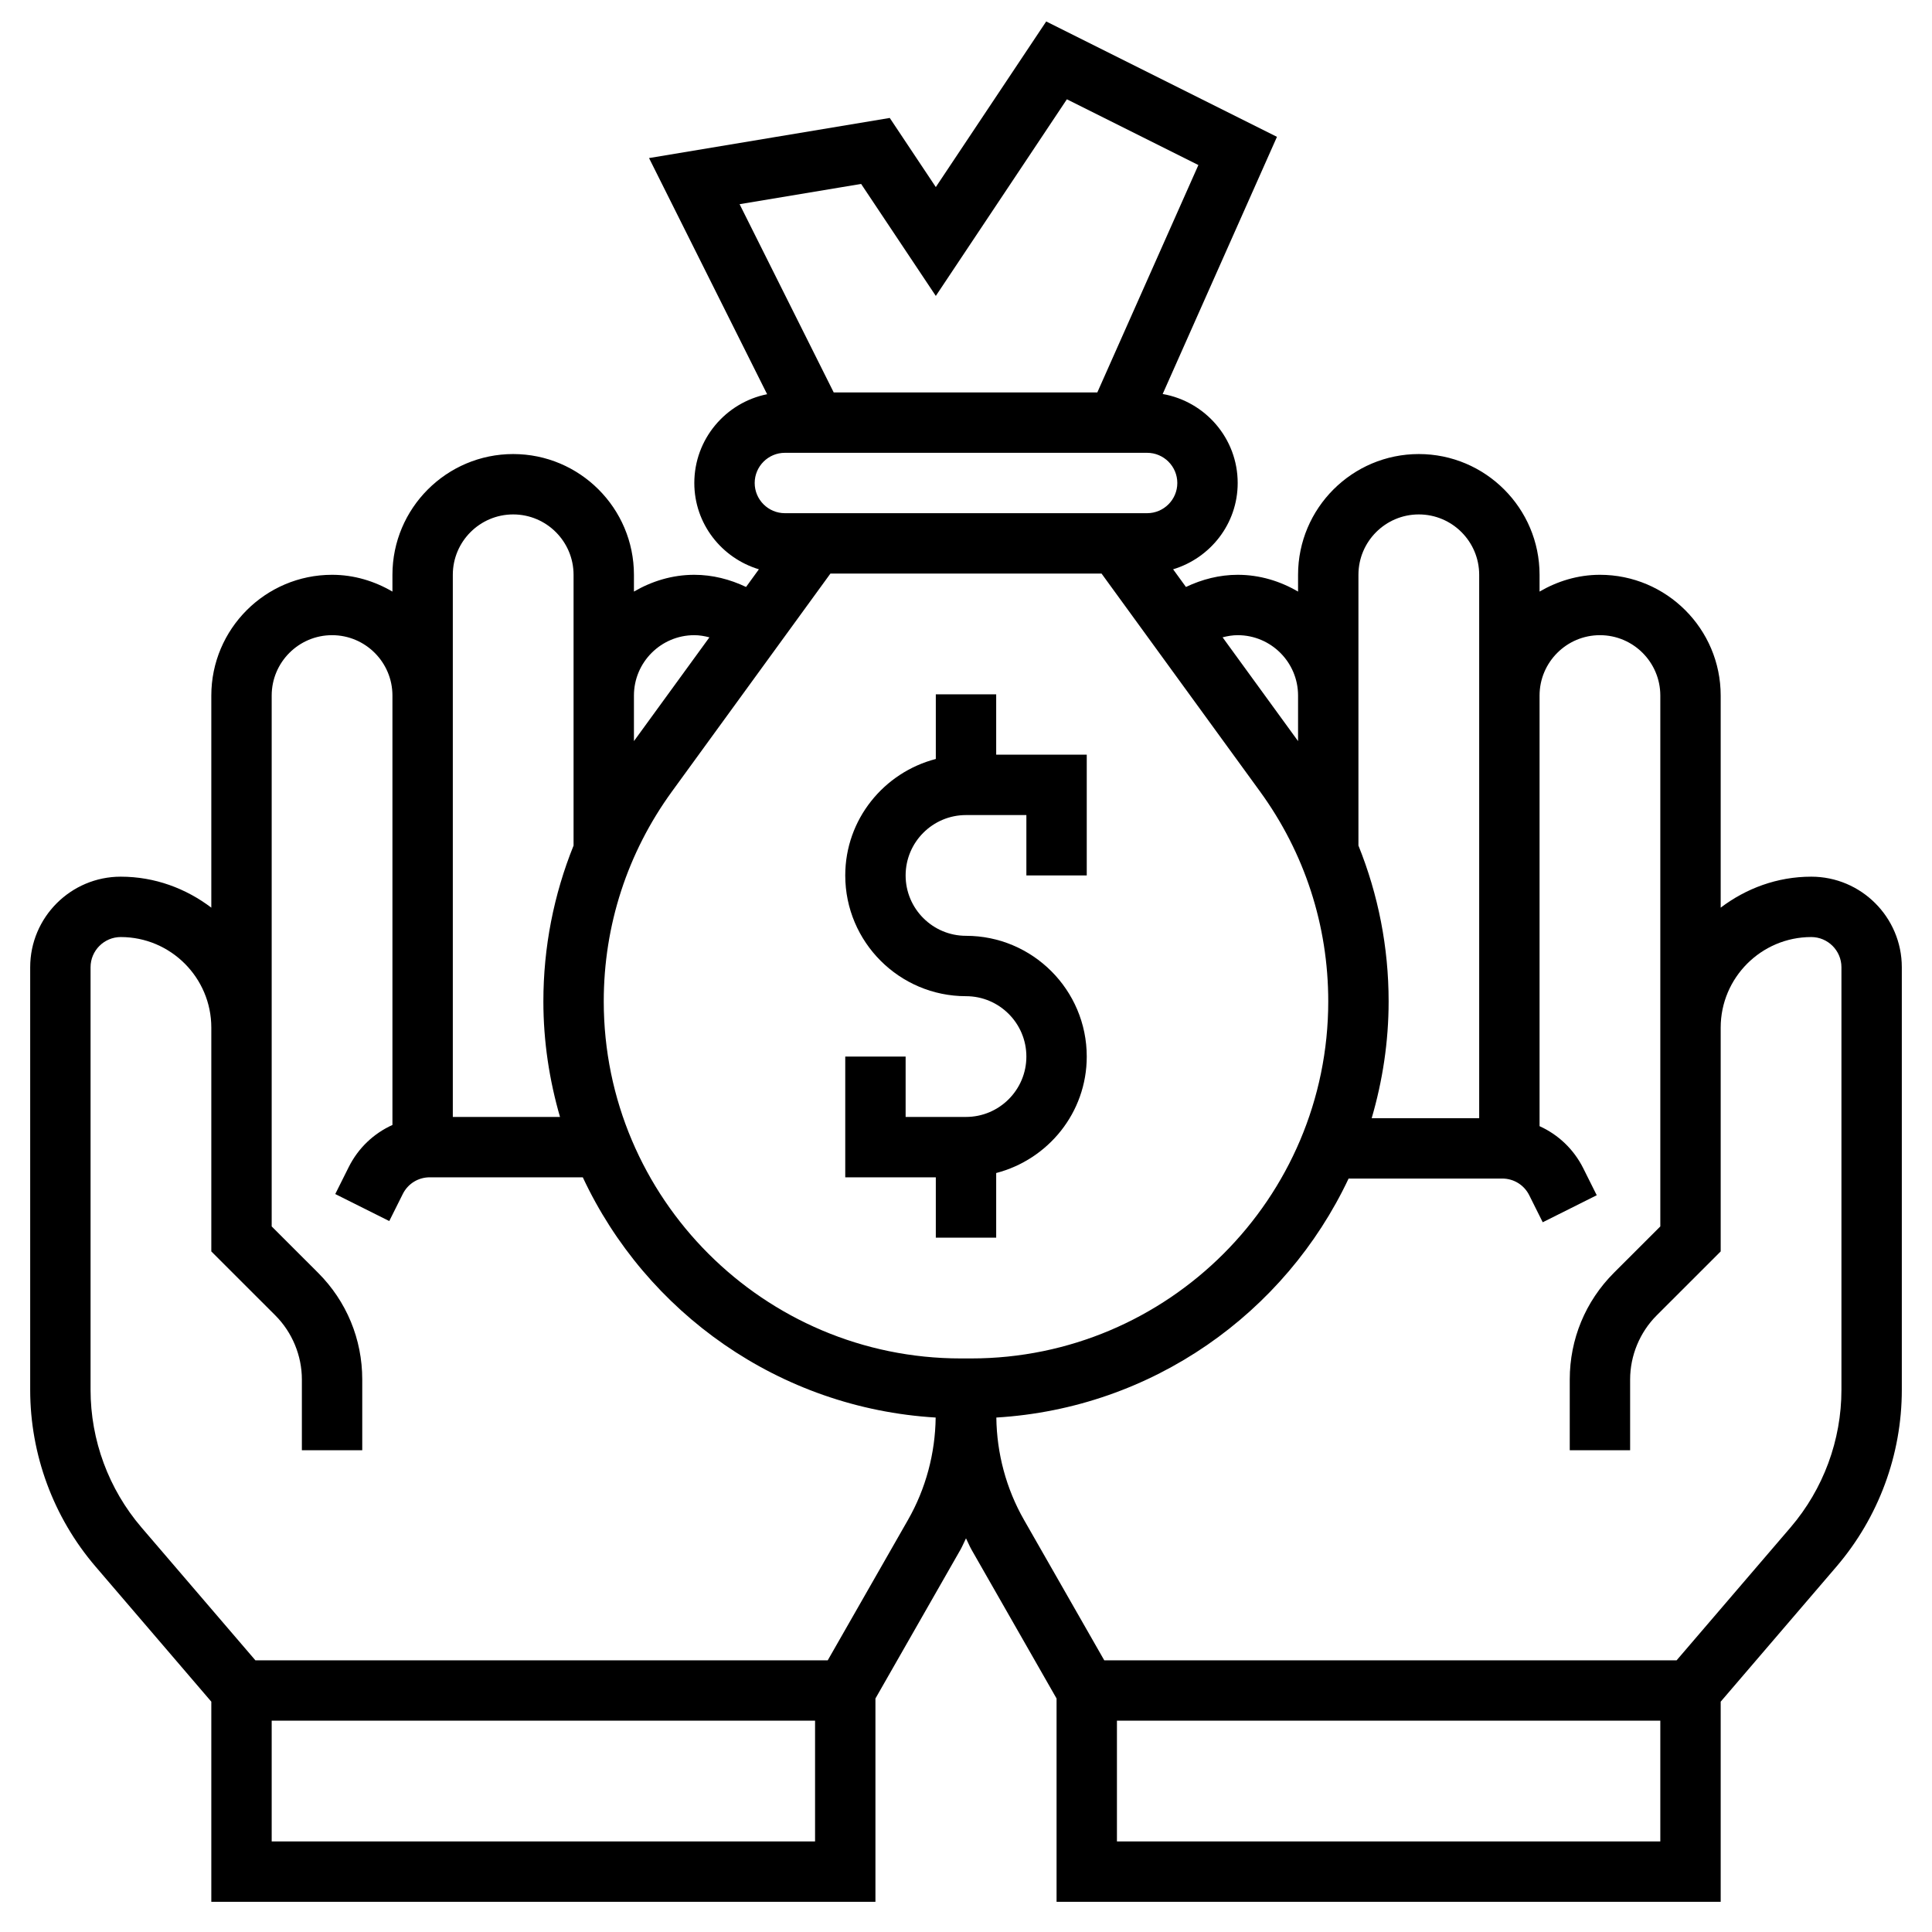
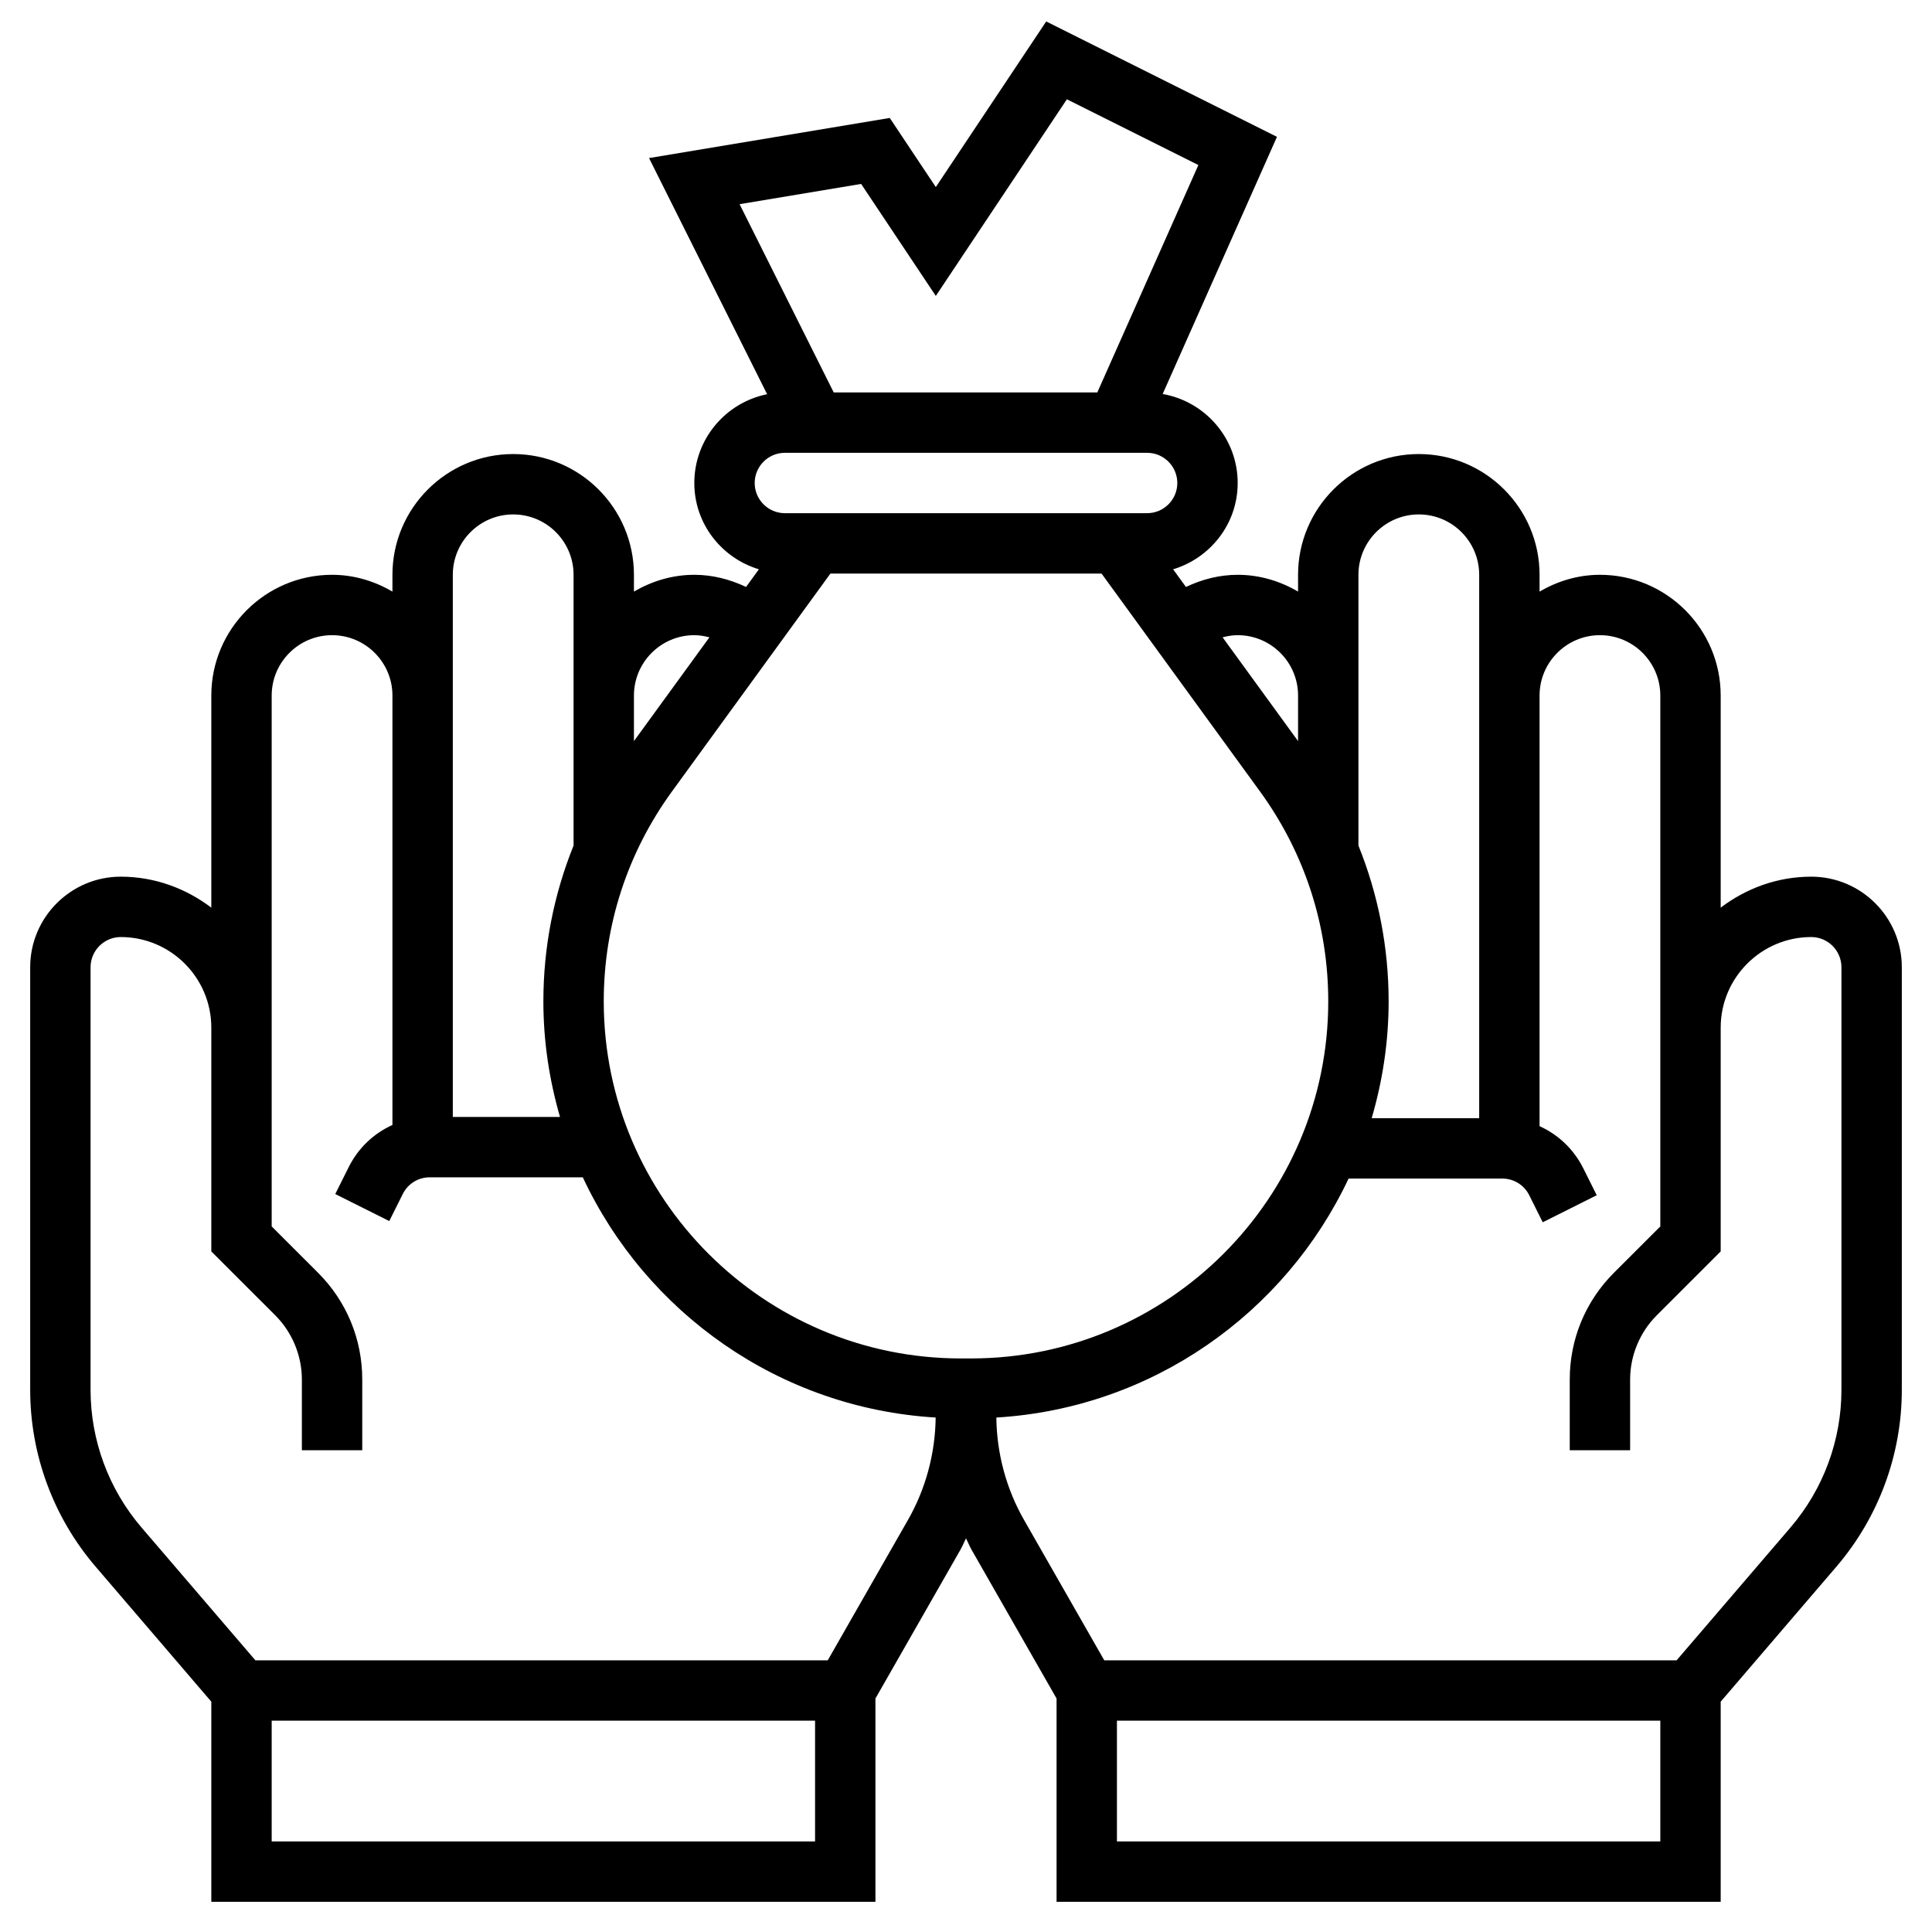
<svg xmlns="http://www.w3.org/2000/svg" id="Layer_5" enable-background="new 0 0 64 64" height="512" viewBox="0 0 64 64" width="512">
  <g>
    <path d="m60 29.041c-1.13 0-2.162.391-3 1.026v-7.026c0-2.206-1.794-4-4-4-.732 0-1.409.212-2 .556v-.556c0-2.206-1.794-4-4-4s-4 1.794-4 4v.556c-.591-.345-1.268-.556-2-.556-.6 0-1.18.149-1.714.403l-.425-.585c1.233-.373 2.139-1.506 2.139-2.859 0-1.478-1.076-2.702-2.485-2.948l3.786-8.519-7.644-3.822-3.657 5.486-1.526-2.29-7.974 1.329 3.912 7.823c-1.374.275-2.412 1.488-2.412 2.941 0 1.353.906 2.486 2.139 2.859l-.425.585c-.533-.254-1.114-.403-1.714-.403-.732 0-1.409.212-2 .556v-.556c0-2.206-1.794-4-4-4s-4 1.794-4 4v.556c-.591-.345-1.268-.556-2-.556-2.206 0-4 1.794-4 4v7.026c-.838-.635-1.87-1.026-3-1.026-1.654 0-3 1.346-3 3v14c0 2.146.77 4.227 2.167 5.856l3.833 4.473v6.63h22v-6.735l2.814-4.925c.07-.123.122-.255.186-.381.064.126.116.258.186.381l2.814 4.925v6.735h22v-6.63l3.833-4.472c1.397-1.63 2.167-3.71 2.167-5.857v-14c0-1.655-1.346-3-3-3zm-15-10c0-1.103.897-2 2-2s2 .897 2 2v4 14h-3.561c.359-1.229.561-2.525.561-3.869 0-1.792-.344-3.534-1-5.162v-3.979-.991zm-12.829 25.959h-.343c-6.522 0-11.828-5.306-11.828-11.828 0-2.517.782-4.922 2.262-6.957l5.247-7.215h8.981l5.247 7.215c1.481 2.035 2.263 4.44 2.263 6.957 0 6.522-5.306 11.828-11.829 11.828zm8.829-23.959c1.103 0 2 .897 2 2v.991.518l-2.5-3.438c.163-.042.329-.071.5-.071zm-12.474-14.948 2.474 3.71 4.342-6.514 4.356 2.178-3.348 7.533h-8.732l-3.118-6.236zm-2.526 10.907c-.551 0-1-.449-1-1s.449-1 1-1h12c.551 0 1 .449 1 1s-.449 1-1 1h-.491-11.018zm-3 4.041c.171 0 .337.029.5.072l-2.5 3.437v-.517-.992c0-1.103.897-2 2-2zm-8-2c0-1.103.897-2 2-2s2 .897 2 2v4 .992 3.978c-.656 1.627-1 3.369-1 5.162 0 1.329.199 2.611.551 3.828h-3.551v-13.96zm12 41.959h-18v-4h18zm.42-6h-18.96l-3.775-4.403c-1.086-1.269-1.685-2.887-1.685-4.556v-14c0-.551.449-1 1-1 1.654 0 3 1.346 3 3v7 .414l2.122 2.121c.558.559.878 1.331.878 2.121v2.344h2v-2.344c0-1.336-.52-2.591-1.464-3.535l-1.536-1.535v-6.586-11c0-1.103.897-2 2-2s2 .897 2 2v14.225c-.616.278-1.131.761-1.447 1.393l-.447.895 1.789.895.447-.895c.17-.342.513-.554.894-.554h5.07c2.093 4.477 6.506 7.646 11.689 7.958-.014 1.188-.327 2.359-.917 3.391zm27.58 6h-18v-4h18zm6-14.959c0 1.669-.599 3.287-1.685 4.556l-3.775 4.403h-18.96l-2.658-4.651c-.59-1.032-.903-2.203-.917-3.391 5.167-.31 9.568-3.461 11.669-7.917h5.09c.381 0 .724.212.894.553l.447.895 1.789-.895-.447-.895c-.316-.632-.831-1.115-1.447-1.393v-14.265c0-1.103.897-2 2-2s2 .897 2 2v11 6.586l-1.536 1.535c-.944.944-1.464 2.199-1.464 3.535v2.344h2v-2.344c0-.79.32-1.563.878-2.121l2.122-2.121v-.414-7c0-1.654 1.346-3 3-3 .551 0 1 .449 1 1z" />
-     <path d="m33 23h-2v2.142c-1.72.447-3 2-3 3.858 0 2.206 1.794 4 4 4 1.103 0 2 .897 2 2s-.897 2-2 2h-2v-2h-2v4h3v2h2v-2.142c1.72-.447 3-1.999 3-3.858 0-2.206-1.794-4-4-4-1.103 0-2-.897-2-2s.897-2 2-2h2v2h2v-4h-3z" />
  </g>
</svg>